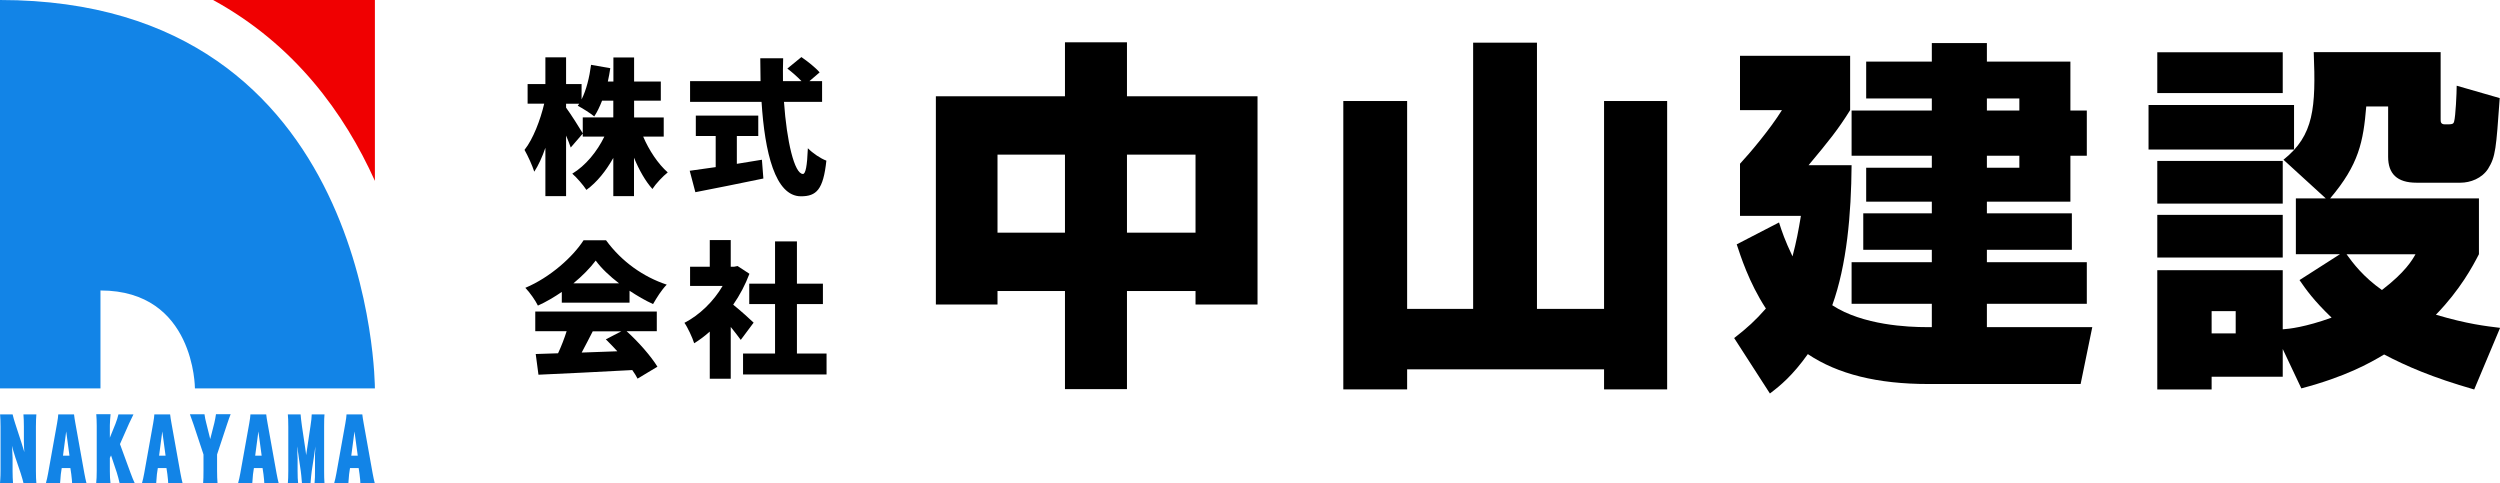
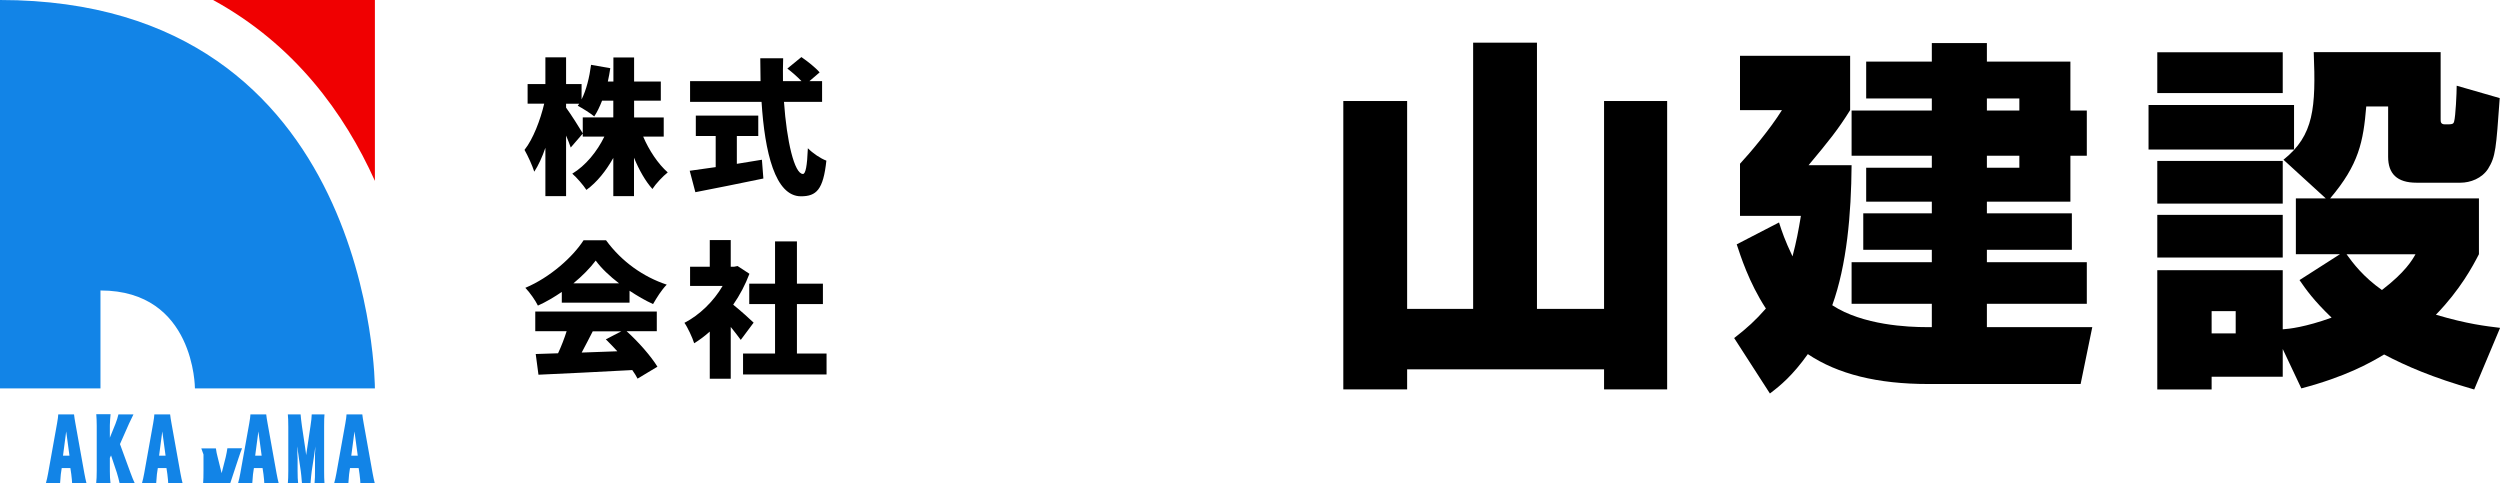
<svg xmlns="http://www.w3.org/2000/svg" id="_イヤー_1" width="274.21" height="53" viewBox="0 0 274.21 53">
  <defs>
    <style>.cls-1{fill:#f00001;}.cls-2{fill:#1284e7;}</style>
  </defs>
  <g>
    <g>
-       <path d="M116.81,42.68v-10.76h-7.4v1.48h-6.76V10.56h14.16V4.64h6.8v5.92h14.32v22.84h-6.8v-1.48h-7.52v10.76h-6.8Zm-7.4-25.72v8.56h7.4v-8.56h-7.4Zm14.2,0v8.56h7.52v-8.56h-7.52Z" />
      <path d="M154.34,11.08v22.8h7.24V4.68h7v29.2h7.36V11.08h6.92v31.63h-6.92v-2.2h-21.6v2.2h-7V11.08h7Z" />
      <path d="M211.89,35.88v-2.56h-8.8v-4.56h8.8v-1.36h-7.52v-4h7.52v-1.28h-7.2v-3.72h7.2v-1.32h-8.8v-4.96h8.8v-1.32h-7.2V6.76h7.2v-2.04h6.04v2.04h9.16v5.36h1.8v4.96h-1.8v5.04h-9.16v1.28h9.32v4h-9.32v1.36h10.96v4.56h-10.96v2.56h11.56l-1.28,6.24h-16.72c-5.56,0-9.92-1.08-13.2-3.28-1.68,2.36-3,3.44-4.16,4.32l-3.92-6.08c1.44-1.12,2.32-1.92,3.48-3.24-1.88-2.88-2.8-5.84-3.2-7.04l4.64-2.4c.32,1,.64,1.96,1.48,3.72,.44-1.68,.64-2.76,.92-4.44h-6.68v-5.72c1.08-1.16,3.28-3.76,4.6-5.88h-4.6V6.12h12.08v5.96c-1.32,2.12-2.32,3.36-4.56,6.04h4.72c-.04,5.36-.52,10.92-2.12,15.36,3.36,2.2,8.36,2.4,10.32,2.4h.6Zm9.6-25.08h-3.56v1.32h3.56v-1.32Zm0,6.28h-3.56v1.32h3.56v-1.32Z" />
      <path d="M235.66,11.52h15.96v4.88h-15.96v-4.88Zm14.72,26.76v3.04h-7.8v1.4h-5.96v-13.08h13.76v6.48c.68-.04,2.48-.24,5.36-1.28-2-1.92-2.8-3.08-3.52-4.12l4.44-2.84h-4.84v-6.12h3.28l-4.64-4.24c3.36-2.68,3.56-5.72,3.32-11.8h13.92v7.36c0,.28,0,.56,.48,.56,.76,0,.92,0,1-.32,.16-.56,.28-3.12,.28-3.92l4.72,1.36c-.4,5.56-.44,6.4-1.28,7.76-.68,1.04-1.92,1.52-3.04,1.52h-4.8c-2.16,0-3.12-1-3.12-2.84v-5.52h-2.4c-.32,3.84-.8,6.36-3.96,10.08h16.32v6.12c-.68,1.32-2.04,3.88-4.72,6.64,3.52,1.04,5.44,1.24,7.04,1.44l-2.84,6.76c-4.6-1.32-7.44-2.56-9.88-3.84-1.6,.96-4.24,2.44-9.08,3.72l-2.04-4.32Zm-13.76-32.55h13.76v4.48h-13.76V5.72Zm0,11.92h13.76v4.68h-13.76v-4.68Zm0,5.92h13.76v4.68h-13.76v-4.68Zm5.96,10.56v2.44h2.64v-2.44h-2.64Zm14.8-6.24c.72,1,1.84,2.48,3.88,3.92,2.56-1.96,3.32-3.28,3.68-3.92h-7.56Z" />
    </g>
    <g>
      <path d="M70.55,14.99c.64,1.5,1.63,2.99,2.69,3.92-.53,.42-1.3,1.23-1.68,1.82-.77-.86-1.46-2.08-2.02-3.43v4.21h-2.27v-4.19c-.8,1.42-1.78,2.66-2.95,3.51-.35-.54-1.06-1.36-1.55-1.78,1.46-.88,2.72-2.42,3.52-4.07h-2.37v-2.1h3.35v-1.84h-1.23c-.26,.66-.54,1.25-.86,1.73-.4-.34-1.31-.91-1.81-1.17,.05-.06,.1-.14,.16-.22h-1.44v.43c.46,.61,1.58,2.38,1.84,2.83l-1.33,1.54c-.13-.37-.3-.83-.51-1.31v6.64h-2.27v-5.3c-.35,1.02-.77,1.94-1.22,2.62-.21-.67-.7-1.74-1.07-2.39,.94-1.18,1.74-3.28,2.16-5.07h-1.82v-2.15h1.95v-2.93h2.27v2.93h1.7v1.68c.53-1.04,.86-2.43,1.04-3.79l2.11,.37c-.08,.5-.16,.98-.27,1.46h.61v-2.64h2.27v2.64h2.93v2.1h-2.93v1.84h3.25v2.1h-2.24Z" />
      <path d="M80.82,17.97c.91-.14,1.84-.29,2.75-.45l.16,2.06c-2.58,.54-5.36,1.09-7.46,1.5l-.62-2.35c.78-.1,1.78-.24,2.85-.4v-3.41h-2.18v-2.24h6.85v2.24h-2.35v3.04Zm5.17-6.8c.3,4.32,1.14,7.91,2.08,7.91,.29,0,.46-.86,.54-2.82,.53,.54,1.38,1.12,2.03,1.36-.34,3.2-1.1,3.91-2.79,3.91-2.83,0-3.97-4.82-4.32-10.36h-7.84v-2.27h7.73c-.02-.83-.03-1.68-.03-2.51h2.51c-.03,.83-.03,1.68-.02,2.51h2.03c-.43-.46-1.04-.99-1.55-1.38l1.54-1.26c.67,.46,1.57,1.17,2,1.68l-1.12,.96h1.39v2.27h-4.19Z" />
      <path d="M61.62,32.02c-.82,.56-1.71,1.09-2.62,1.5-.27-.56-.9-1.46-1.38-1.95,2.74-1.15,5.23-3.41,6.39-5.22h2.46c1.71,2.35,4.11,4.03,6.66,4.87-.58,.59-1.09,1.42-1.5,2.13-.85-.38-1.73-.9-2.58-1.46v1.31h-7.43v-1.18Zm7.11,4.31c1.33,1.2,2.67,2.74,3.38,3.89l-2.18,1.31c-.14-.29-.35-.61-.58-.94-3.68,.21-7.56,.38-10.29,.51l-.3-2.27c.74-.02,1.55-.05,2.45-.08,.35-.75,.69-1.62,.94-2.42h-3.44v-2.16h13.33v2.16h-3.31Zm-.83-5.25c-1.04-.8-1.95-1.66-2.56-2.5-.61,.82-1.46,1.68-2.45,2.5h5.01Zm-2.88,5.25c-.4,.78-.82,1.6-1.22,2.34,1.26-.05,2.59-.1,3.91-.14-.42-.46-.85-.91-1.26-1.31l1.7-.88h-3.12Z" />
      <path d="M81.25,37.28c-.29-.4-.69-.91-1.1-1.42v5.68h-2.3v-5.17c-.56,.5-1.14,.93-1.71,1.28-.19-.62-.74-1.79-1.07-2.24,1.65-.85,3.2-2.35,4.19-4.05h-3.57v-2.1h2.16v-2.93h2.3v2.93h.35l.4-.08,1.3,.85c-.45,1.2-1.06,2.35-1.78,3.39,.77,.62,1.92,1.65,2.24,1.97l-1.41,1.89Zm9.41,1.5v2.29h-9.16v-2.29h3.51v-5.43h-2.83v-2.24h2.83v-4.63h2.4v4.63h2.85v2.24h-2.85v5.43h3.25Z" />
    </g>
  </g>
  <g>
    <path class="cls-1" d="M41.12,19.84V0H23.37c8.95,4.89,14.42,12.44,17.75,19.84Z" />
    <path class="cls-2" d="M0,0V42.6H11.02v-10.74c10.36,0,10.36,10.74,10.36,10.74h19.74S41.12,0,0,0Z" />
    <g>
-       <path class="cls-2" d="M1.38,45.44c.09,.36,.18,.7,.29,1.02l.7,2.15c.12,.37,.22,.69,.3,.98,0-.1-.01-.25-.03-.45-.01-.31-.02-.53-.02-.66v-1.68c0-.54-.02-.99-.05-1.35h1.42c-.03,.33-.05,.79-.05,1.36v4.84c0,.59,.02,1.04,.05,1.36h-1.41c-.04-.2-.14-.57-.31-1.1l-.59-1.75c-.15-.47-.28-.9-.37-1.27,.01,.13,.02,.27,.03,.43,.02,.45,.03,.74,.04,.88v1.46c0,.5,.02,.95,.05,1.35H0c0-.11,.02-.25,.03-.42,.02-.28,.03-.59,.03-.94v-4.84c0-.56-.02-1.02-.05-1.36H1.38Z" />
      <path class="cls-2" d="M7.73,51.34h-.96l-.1,.68c-.04,.41-.07,.73-.08,.99h-1.56c.1-.35,.18-.72,.25-1.11l.98-5.47c.08-.44,.12-.77,.13-.98h1.73c.03,.27,.08,.6,.15,.98l.98,5.47c.08,.44,.16,.81,.24,1.11h-1.58c0-.22-.04-.54-.09-.99l-.1-.68Zm-.11-1.36l-.36-2.66-.35,2.66h.71Z" />
      <path class="cls-2" d="M12.04,48.03l.62-1.53c.15-.38,.26-.73,.33-1.05h1.65c-.1,.2-.26,.54-.49,1.02l-.99,2.24,1.15,3.14c.16,.45,.32,.83,.47,1.15h-1.66c-.09-.4-.19-.79-.31-1.17l-.63-1.88-.13,.28v1.42c0,.52,.02,.97,.07,1.34h-1.57c.04-.33,.06-.78,.06-1.35v-4.96c0-.44-.02-.86-.05-1.25h1.57c-.04,.37-.07,.78-.08,1.22v1.36Z" />
      <path class="cls-2" d="M18.27,51.34h-.96l-.1,.68c-.04,.41-.07,.73-.08,.99h-1.56c.1-.35,.18-.72,.25-1.11l.98-5.47c.08-.44,.12-.77,.13-.98h1.73c.03,.27,.08,.6,.15,.98l.98,5.47c.08,.44,.16,.81,.24,1.11h-1.58c0-.22-.04-.54-.09-.99l-.1-.68Zm-.11-1.36l-.36-2.66-.35,2.66h.71Z" />
-       <path class="cls-2" d="M22.28,53c.03-.35,.04-.8,.04-1.35v-1.8l-1.09-3.29-.16-.45c-.1-.29-.18-.51-.24-.67h1.6c.04,.33,.11,.64,.19,.95l.44,1.77,.45-1.77c.08-.35,.14-.67,.18-.96h1.61c-.11,.26-.24,.64-.4,1.12l-1.09,3.3v1.79c0,.54,.02,1,.05,1.35h-1.58Z" />
+       <path class="cls-2" d="M22.28,53c.03-.35,.04-.8,.04-1.35v-1.8c-.1-.29-.18-.51-.24-.67h1.6c.04,.33,.11,.64,.19,.95l.44,1.77,.45-1.77c.08-.35,.14-.67,.18-.96h1.61c-.11,.26-.24,.64-.4,1.12l-1.09,3.3v1.79c0,.54,.02,1,.05,1.35h-1.58Z" />
      <path class="cls-2" d="M28.81,51.34h-.96l-.1,.68c-.04,.41-.07,.73-.08,.99h-1.56c.1-.35,.18-.72,.25-1.11l.98-5.47c.08-.44,.12-.77,.13-.98h1.73c.03,.27,.08,.6,.15,.98l.98,5.47c.08,.44,.16,.81,.24,1.11h-1.58c0-.22-.04-.54-.09-.99l-.1-.68Zm-.11-1.36l-.36-2.66-.35,2.66h.71Z" />
      <path class="cls-2" d="M35.62,53h-1.12c.04-.42,.06-.88,.05-1.36v-1.88l.02-.27c0-.2,.01-.38,.02-.53-.02,.15-.04,.31-.07,.5l-.04,.28-.06,.44-.23,1.5c-.05,.37-.09,.81-.13,1.32h-.94l-.02-.21c-.03-.43-.07-.8-.11-1.11l-.22-1.5c-.01-.1-.03-.24-.06-.44-.03-.17-.06-.43-.11-.78v.27l.02,.24v.38l.02,.39v1.41c0,.58,.02,1.03,.06,1.36h-1.13c.03-.3,.05-.75,.05-1.36v-4.84c0-.62-.02-1.07-.05-1.36h1.4c.02,.3,.07,.73,.15,1.31l.36,2.41c.02,.16,.04,.3,.06,.43,0,.08,.02,.18,.04,.32,.03-.23,.07-.48,.11-.75l.36-2.41c.09-.59,.14-1.02,.14-1.31h1.4c-.03,.27-.04,.72-.04,1.33v4.91c0,.49,.01,.93,.04,1.32Z" />
      <path class="cls-2" d="M39.35,51.34h-.96l-.1,.68c-.04,.41-.07,.73-.08,.99h-1.56c.1-.35,.18-.72,.25-1.11l.98-5.47c.08-.44,.12-.77,.13-.98h1.73c.03,.27,.08,.6,.15,.98l.98,5.47c.08,.44,.16,.81,.24,1.11h-1.58c0-.22-.04-.54-.09-.99l-.1-.68Zm-.11-1.36l-.36-2.66-.35,2.66h.71Z" />
    </g>
  </g>
</svg>